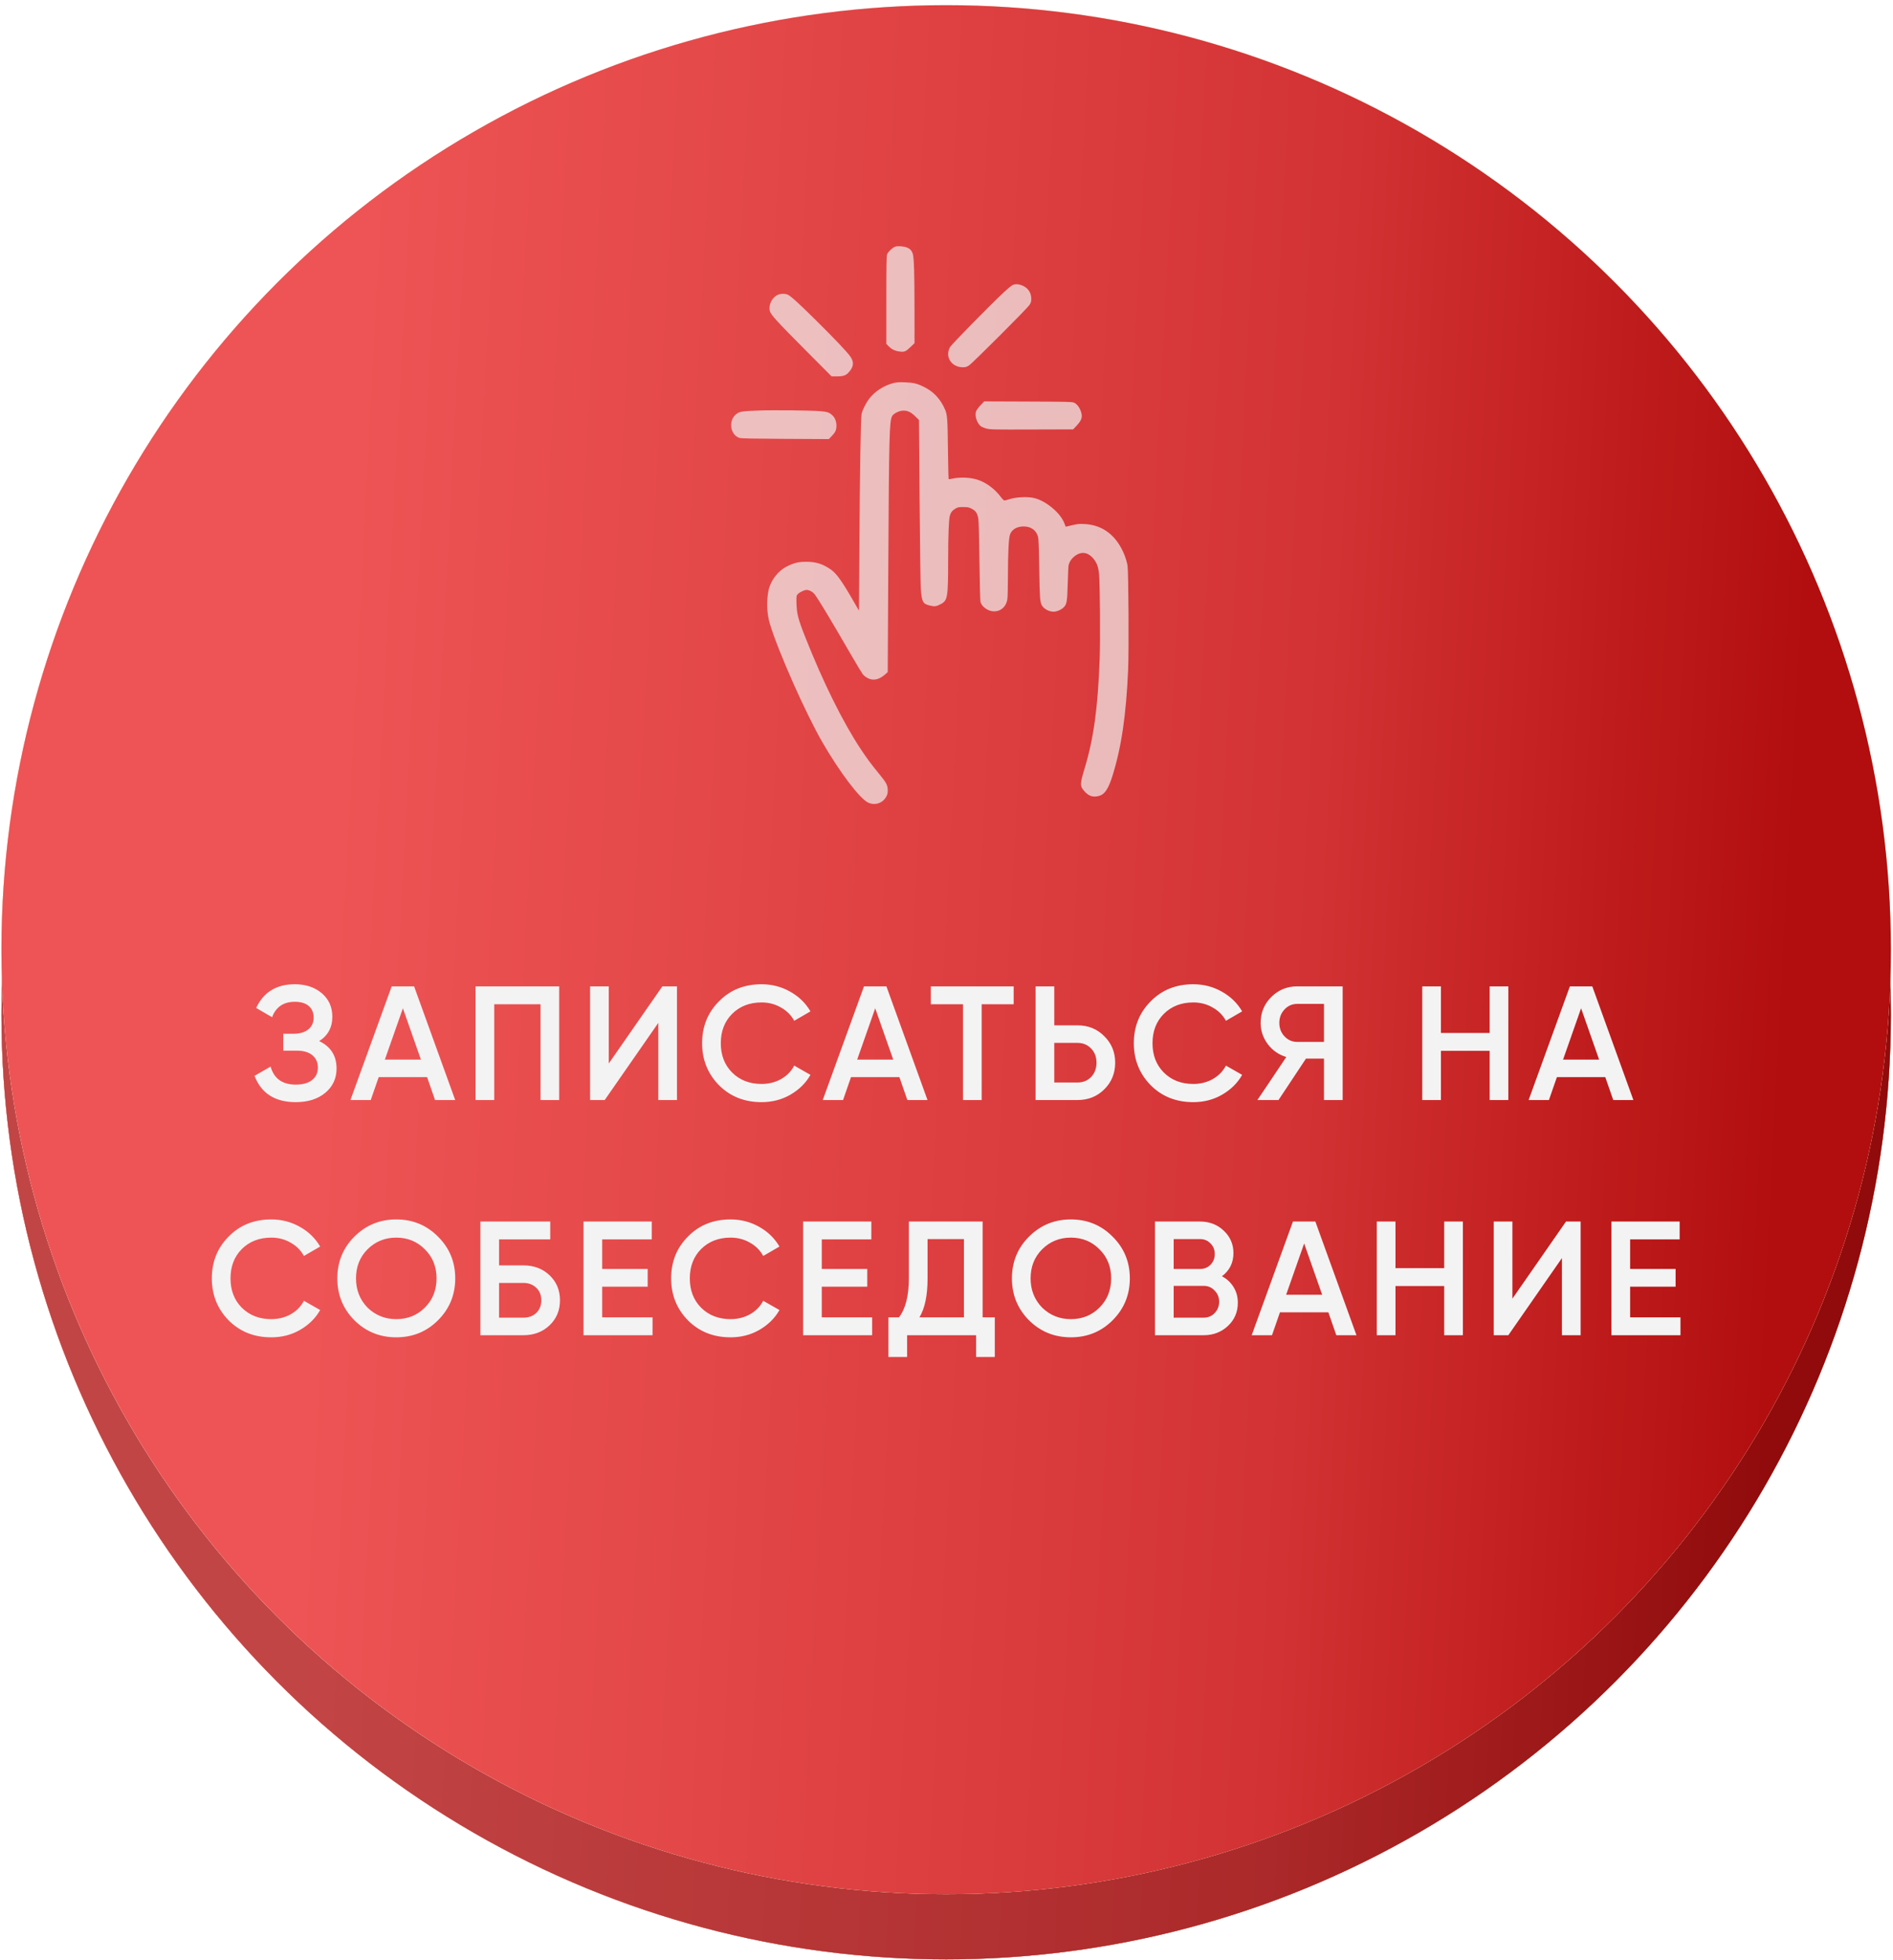
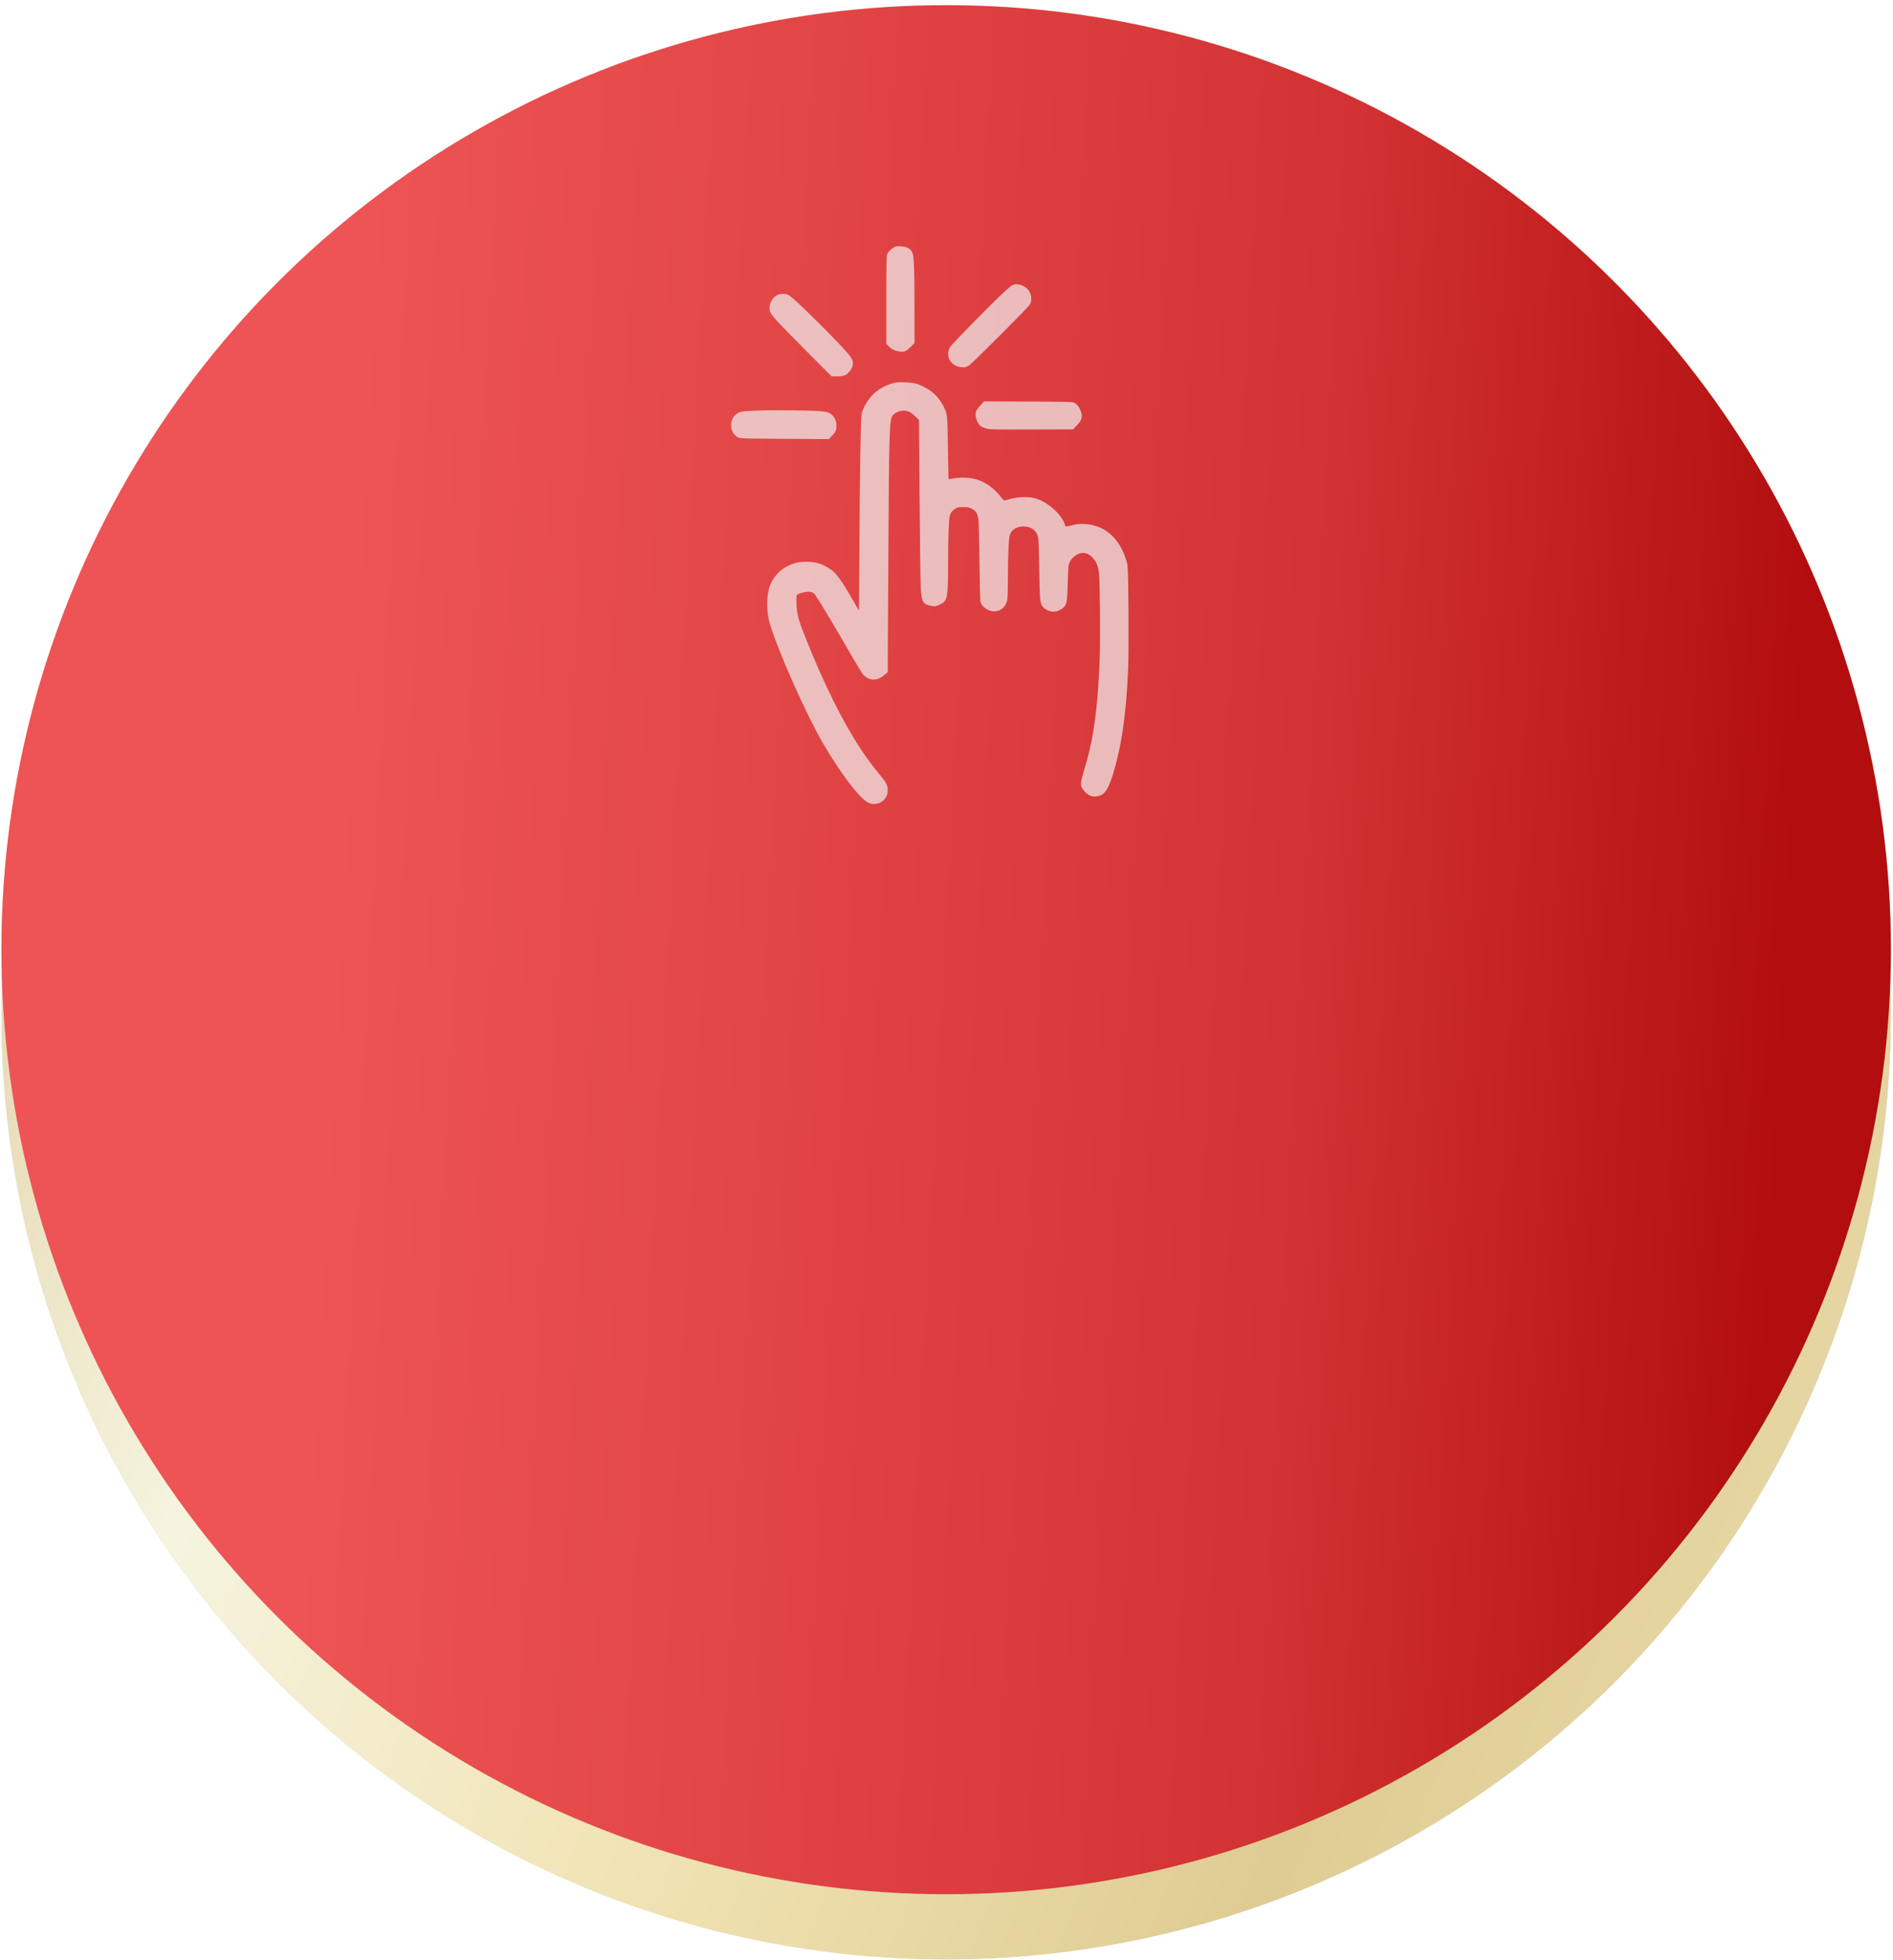
<svg xmlns="http://www.w3.org/2000/svg" width="338" height="350" viewBox="0 0 338 350" fill="none">
  <circle cx="168.939" cy="181.24" r="168.682" fill="#D9D9D9" />
-   <circle cx="168.939" cy="181.24" r="168.682" fill="url(#paint0_linear_1443_1404)" />
  <circle cx="168.939" cy="181.24" r="168.682" fill="url(#paint1_linear_1443_1404)" />
-   <circle cx="168.939" cy="181.24" r="168.682" fill="url(#paint2_linear_1443_1404)" />
-   <circle cx="168.939" cy="181.24" r="168.682" fill="black" fill-opacity="0.2" />
  <g filter="url(#filter0_i_1443_1404)">
    <circle cx="168.939" cy="169.607" r="168.682" fill="#D9D9D9" />
    <circle cx="168.939" cy="169.607" r="168.682" fill="url(#paint3_linear_1443_1404)" />
    <circle cx="168.939" cy="169.607" r="168.682" fill="url(#paint4_linear_1443_1404)" />
    <circle cx="168.939" cy="169.607" r="168.682" fill="black" fill-opacity="0.02" />
  </g>
-   <path d="M56.989 185.926C59.058 186.912 60.092 188.546 60.092 190.827C60.092 192.606 59.415 194.056 58.062 195.177C56.728 196.279 54.978 196.83 52.813 196.83C49.101 196.83 46.646 195.264 45.447 192.132L48.318 190.479C48.917 192.625 50.416 193.698 52.813 193.698C54.07 193.698 55.036 193.427 55.713 192.886C56.409 192.345 56.757 191.6 56.757 190.653C56.757 189.725 56.428 188.99 55.771 188.449C55.114 187.908 54.205 187.637 53.045 187.637H50.58V184.621H52.378C53.519 184.621 54.408 184.36 55.046 183.838C55.684 183.316 56.003 182.62 56.003 181.75C56.003 180.861 55.713 180.165 55.133 179.662C54.553 179.159 53.722 178.908 52.639 178.908C50.628 178.908 49.275 179.826 48.579 181.663L45.737 180.01C47.052 177.187 49.352 175.776 52.639 175.776C54.611 175.776 56.225 176.317 57.482 177.4C58.719 178.463 59.338 179.855 59.338 181.576C59.338 183.49 58.555 184.94 56.989 185.926ZM81.276 196.453H77.68L76.259 192.364H67.617L66.196 196.453H62.571L69.937 176.153H73.939L81.276 196.453ZM71.938 180.068L68.719 189.232H75.157L71.938 180.068ZM84.909 176.153H99.844V196.453H96.509V179.343H88.244V196.453H84.909V176.153ZM120.877 196.453H117.542V182.678L107.972 196.453H105.362V176.153H108.697V189.928L118.267 176.153H120.877V196.453ZM135.98 196.83C132.925 196.83 130.393 195.825 128.382 193.814C126.371 191.765 125.366 189.261 125.366 186.303C125.366 183.326 126.371 180.832 128.382 178.821C130.373 176.791 132.906 175.776 135.98 175.776C137.817 175.776 139.508 176.211 141.055 177.081C142.621 177.951 143.839 179.13 144.709 180.619L141.809 182.301C141.268 181.296 140.475 180.503 139.431 179.923C138.406 179.324 137.256 179.024 135.98 179.024C133.834 179.024 132.075 179.71 130.702 181.083C129.368 182.436 128.701 184.176 128.701 186.303C128.701 188.43 129.368 190.17 130.702 191.523C132.075 192.896 133.834 193.582 135.98 193.582C137.256 193.582 138.416 193.292 139.46 192.712C140.504 192.113 141.287 191.31 141.809 190.305L144.709 191.958C143.878 193.427 142.669 194.616 141.084 195.525C139.557 196.395 137.855 196.83 135.98 196.83ZM165.608 196.453H162.012L160.591 192.364H151.949L150.528 196.453H146.903L154.269 176.153H158.271L165.608 196.453ZM156.27 180.068L153.051 189.232H159.489L156.27 180.068ZM166.202 176.153H180.992V179.343H175.279V196.453H171.944V179.343H166.202V176.153ZM188.243 183.113H192.39C194.304 183.113 195.899 183.761 197.175 185.056C198.47 186.332 199.118 187.908 199.118 189.783C199.118 191.678 198.47 193.263 197.175 194.539C195.899 195.815 194.304 196.453 192.39 196.453H184.908V176.153H188.243V183.113ZM188.243 193.321H192.39C193.376 193.321 194.188 192.992 194.826 192.335C195.464 191.658 195.783 190.808 195.783 189.783C195.783 188.758 195.464 187.917 194.826 187.26C194.188 186.583 193.376 186.245 192.39 186.245H188.243V193.321ZM213.062 196.83C210.008 196.83 207.475 195.825 205.464 193.814C203.454 191.765 202.448 189.261 202.448 186.303C202.448 183.326 203.454 180.832 205.464 178.821C207.456 176.791 209.988 175.776 213.062 175.776C214.899 175.776 216.591 176.211 218.137 177.081C219.703 177.951 220.921 179.13 221.791 180.619L218.891 182.301C218.35 181.296 217.557 180.503 216.513 179.923C215.489 179.324 214.338 179.024 213.062 179.024C210.916 179.024 209.157 179.71 207.784 181.083C206.45 182.436 205.783 184.176 205.783 186.303C205.783 188.43 206.45 190.17 207.784 191.523C209.157 192.896 210.916 193.582 213.062 193.582C214.338 193.582 215.498 193.292 216.542 192.712C217.586 192.113 218.369 191.31 218.891 190.305L221.791 191.958C220.96 193.427 219.752 194.616 218.166 195.525C216.639 196.395 214.938 196.83 213.062 196.83ZM231.616 176.153H239.736V196.453H236.401V189.058H233.182L228.281 196.453H224.511L229.673 188.768C228.319 188.362 227.217 187.598 226.367 186.477C225.516 185.336 225.091 184.07 225.091 182.678C225.091 180.861 225.719 179.324 226.976 178.067C228.252 176.791 229.798 176.153 231.616 176.153ZM231.616 186.071H236.401V179.285H231.616C230.726 179.285 229.972 179.614 229.354 180.271C228.735 180.928 228.426 181.731 228.426 182.678C228.426 183.625 228.735 184.428 229.354 185.085C229.972 185.742 230.726 186.071 231.616 186.071ZM265.982 184.476V176.153H269.317V196.453H265.982V187.666H257.282V196.453H253.947V176.153H257.282V184.476H265.982ZM291.645 196.453H288.049L286.628 192.364H277.986L276.565 196.453H272.94L280.306 176.153H284.308L291.645 196.453ZM282.307 180.068L279.088 189.232H285.526L282.307 180.068ZM48.436 238.83C45.382 238.83 42.849 237.825 40.838 235.814C38.828 233.765 37.822 231.261 37.822 228.303C37.822 225.326 38.828 222.832 40.838 220.821C42.83 218.791 45.362 217.776 48.436 217.776C50.273 217.776 51.965 218.211 53.511 219.081C55.077 219.951 56.295 221.13 57.165 222.619L54.265 224.301C53.724 223.296 52.931 222.503 51.887 221.923C50.863 221.324 49.712 221.024 48.436 221.024C46.29 221.024 44.531 221.71 43.158 223.083C41.824 224.436 41.157 226.176 41.157 228.303C41.157 230.43 41.824 232.17 43.158 233.523C44.531 234.896 46.29 235.582 48.436 235.582C49.712 235.582 50.872 235.292 51.916 234.712C52.96 234.113 53.743 233.31 54.265 232.305L57.165 233.958C56.334 235.427 55.126 236.616 53.54 237.525C52.013 238.395 50.312 238.83 48.436 238.83ZM78.209 235.785C76.179 237.815 73.695 238.83 70.756 238.83C67.818 238.83 65.324 237.815 63.274 235.785C61.244 233.736 60.229 231.242 60.229 228.303C60.229 225.364 61.244 222.88 63.274 220.85C65.324 218.801 67.818 217.776 70.756 217.776C73.695 217.776 76.179 218.801 78.209 220.85C80.259 222.88 81.283 225.364 81.283 228.303C81.283 231.242 80.259 233.736 78.209 235.785ZM65.623 233.523C67.035 234.896 68.746 235.582 70.756 235.582C72.786 235.582 74.488 234.896 75.86 233.523C77.252 232.131 77.948 230.391 77.948 228.303C77.948 226.215 77.252 224.485 75.86 223.112C74.488 221.72 72.786 221.024 70.756 221.024C68.726 221.024 67.015 221.72 65.623 223.112C64.251 224.485 63.564 226.215 63.564 228.303C63.564 230.372 64.251 232.112 65.623 233.523ZM89.11 225.983H93.46C95.336 225.983 96.892 226.573 98.129 227.752C99.367 228.931 99.985 230.42 99.985 232.218C99.985 234.016 99.367 235.505 98.129 236.684C96.892 237.863 95.336 238.453 93.46 238.453H85.775V218.153H98.245V221.343H89.11V225.983ZM89.11 235.321H93.46C94.388 235.321 95.152 235.041 95.751 234.48C96.351 233.9 96.65 233.146 96.65 232.218C96.65 231.29 96.351 230.546 95.751 229.985C95.152 229.405 94.388 229.115 93.46 229.115H89.11V235.321ZM107.524 229.782V235.263H116.514V238.453H104.189V218.153H116.369V221.343H107.524V226.621H115.644V229.782H107.524ZM130.446 238.83C127.392 238.83 124.859 237.825 122.848 235.814C120.838 233.765 119.832 231.261 119.832 228.303C119.832 225.326 120.838 222.832 122.848 220.821C124.84 218.791 127.372 217.776 130.446 217.776C132.283 217.776 133.975 218.211 135.521 219.081C137.087 219.951 138.305 221.13 139.175 222.619L136.275 224.301C135.734 223.296 134.941 222.503 133.897 221.923C132.873 221.324 131.722 221.024 130.446 221.024C128.3 221.024 126.541 221.71 125.168 223.083C123.834 224.436 123.167 226.176 123.167 228.303C123.167 230.43 123.834 232.17 125.168 233.523C126.541 234.896 128.3 235.582 130.446 235.582C131.722 235.582 132.882 235.292 133.926 234.712C134.97 234.113 135.753 233.31 136.275 232.305L139.175 233.958C138.344 235.427 137.136 236.616 135.55 237.525C134.023 238.395 132.322 238.83 130.446 238.83ZM146.731 229.782V235.263H155.721V238.453H143.396V218.153H155.576V221.343H146.731V226.621H154.851V229.782H146.731ZM175.449 218.153V235.263H177.624V242.339H174.289V238.453H161.964V242.339H158.629V235.263H160.514C161.693 233.736 162.283 231.406 162.283 228.274V218.153H175.449ZM164.168 235.263H172.114V221.285H165.618V228.332C165.618 231.348 165.135 233.658 164.168 235.263ZM198.661 235.785C196.631 237.815 194.147 238.83 191.208 238.83C188.27 238.83 185.776 237.815 183.726 235.785C181.696 233.736 180.681 231.242 180.681 228.303C180.681 225.364 181.696 222.88 183.726 220.85C185.776 218.801 188.27 217.776 191.208 217.776C194.147 217.776 196.631 218.801 198.661 220.85C200.711 222.88 201.735 225.364 201.735 228.303C201.735 231.242 200.711 233.736 198.661 235.785ZM186.075 233.523C187.487 234.896 189.198 235.582 191.208 235.582C193.238 235.582 194.94 234.896 196.312 233.523C197.704 232.131 198.4 230.391 198.4 228.303C198.4 226.215 197.704 224.485 196.312 223.112C194.94 221.72 193.238 221.024 191.208 221.024C189.178 221.024 187.467 221.72 186.075 223.112C184.703 224.485 184.016 226.215 184.016 228.303C184.016 230.372 184.703 232.112 186.075 233.523ZM218.175 227.926C219.065 228.39 219.761 229.038 220.263 229.869C220.766 230.681 221.017 231.609 221.017 232.653C221.017 234.316 220.428 235.698 219.248 236.8C218.069 237.902 216.629 238.453 214.927 238.453H206.227V218.153H214.289C215.952 218.153 217.354 218.694 218.494 219.777C219.654 220.86 220.234 222.194 220.234 223.779C220.234 225.519 219.548 226.901 218.175 227.926ZM214.289 221.285H209.562V226.621H214.289C215.024 226.621 215.643 226.37 216.145 225.867C216.648 225.345 216.899 224.707 216.899 223.953C216.899 223.199 216.648 222.571 216.145 222.068C215.643 221.546 215.024 221.285 214.289 221.285ZM209.562 235.321H214.927C215.701 235.321 216.348 235.05 216.87 234.509C217.412 233.948 217.682 233.272 217.682 232.479C217.682 231.686 217.412 231.019 216.87 230.478C216.348 229.917 215.701 229.637 214.927 229.637H209.562V235.321ZM242.198 238.453H238.602L237.181 234.364H228.539L227.118 238.453H223.493L230.859 218.153H234.861L242.198 238.453ZM232.86 222.068L229.641 231.232H236.079L232.86 222.068ZM257.865 226.476V218.153H261.2V238.453H257.865V229.666H249.165V238.453H245.83V218.153H249.165V226.476H257.865ZM282.223 238.453H278.888V224.678L269.318 238.453H266.708V218.153H270.043V231.928L279.613 218.153H282.223V238.453ZM291.063 229.782V235.263H300.053V238.453H287.728V218.153H299.908V221.343H291.063V226.621H299.183V229.782H291.063Z" fill="#F3F3F3" />
-   <path opacity="0.7" fill-rule="evenodd" clip-rule="evenodd" d="M159.849 44.051C159.362 44.216 158.546 44.987 158.389 45.431C158.282 45.731 158.255 47.418 158.255 53.61V61.411L158.702 61.867C159.231 62.406 159.855 62.695 160.696 62.789C161.503 62.88 161.747 62.773 162.589 61.96L163.289 61.285L163.285 55.072C163.282 48.85 163.201 46.158 162.992 45.385C162.838 44.811 162.525 44.451 161.977 44.215C161.419 43.975 160.32 43.891 159.849 44.051ZM180.908 50.855C180.704 50.914 180.059 51.433 179.23 52.205C176.898 54.376 169.947 61.454 169.651 61.959C168.65 63.668 169.856 65.589 171.931 65.589C172.407 65.589 172.596 65.533 173.009 65.266C173.664 64.843 183.395 55.112 183.814 54.462C184.087 54.038 184.136 53.865 184.136 53.337C184.136 52.158 183.423 51.241 182.226 50.88C181.705 50.724 181.385 50.718 180.908 50.855ZM138.806 52.684C137.801 53.182 137.193 54.478 137.462 55.548C137.631 56.218 138.62 57.302 143.954 62.666L148.481 67.216L149.452 67.214C150.589 67.212 151.061 67.045 151.568 66.467C152.441 65.473 152.518 64.675 151.837 63.685C151.275 62.868 148.941 60.41 145.532 57.045C142.453 54.006 141.236 52.903 140.667 52.633C140.18 52.401 139.33 52.425 138.806 52.684ZM159.424 68.438C157.758 68.888 156.158 69.935 155.211 71.195C154.581 72.033 153.978 73.237 153.838 73.936C153.683 74.711 153.531 83.816 153.446 97.471L153.373 109.065L152.32 107.234C150.353 103.818 149.365 102.433 148.411 101.757C146.954 100.723 145.718 100.327 143.966 100.329C142.591 100.332 141.874 100.497 140.61 101.102C138.933 101.907 137.58 103.658 137.209 105.505C136.832 107.388 136.927 109.629 137.461 111.404C138.941 116.319 143.841 127.371 146.84 132.556C149.94 137.917 153.499 142.617 154.996 143.327C156.192 143.895 157.554 143.472 158.208 142.331C158.455 141.902 158.507 141.695 158.508 141.144C158.509 140.253 158.259 139.771 157.001 138.244C155.625 136.574 154.792 135.454 153.685 133.781C150.503 128.974 147.039 121.994 143.864 113.99C142.477 110.491 142.249 109.601 142.209 107.523C142.188 106.44 142.198 106.376 142.441 106.111C142.76 105.764 143.614 105.354 144.017 105.356C144.523 105.358 145.149 105.709 145.494 106.184C146.305 107.298 148.22 110.484 152.053 117.099C152.994 118.721 153.889 120.21 154.044 120.409C154.198 120.607 154.567 120.902 154.864 121.064C155.903 121.629 156.96 121.414 158.075 120.411L158.505 120.023L158.61 100.713C158.735 77.7 158.802 75.159 159.307 74.284C159.533 73.893 160.394 73.428 161.03 73.353C161.906 73.249 162.578 73.524 163.385 74.314L164.082 74.996L164.199 89.437C164.263 97.38 164.357 104.422 164.408 105.086C164.593 107.514 164.763 107.838 166.011 108.143C166.88 108.356 167.186 108.314 168.014 107.867C169.194 107.228 169.287 106.672 169.292 100.196C169.296 95.569 169.403 92.779 169.602 92.081C169.767 91.506 170.043 91.159 170.592 90.836C171.017 90.586 171.167 90.556 171.991 90.556C172.818 90.556 172.976 90.588 173.516 90.864C174.232 91.23 174.506 91.648 174.681 92.641C174.754 93.057 174.829 95.862 174.883 100.217C174.932 104.191 175.012 107.3 175.07 107.527C175.126 107.744 175.338 108.092 175.541 108.3C176.438 109.219 177.745 109.45 178.701 108.859C179.35 108.457 179.746 107.816 179.869 106.969C179.921 106.611 179.965 104.786 179.967 102.912C179.973 98.906 180.098 96.254 180.316 95.535C180.6 94.594 181.524 94.021 182.764 94.016C184.062 94.011 185.017 94.683 185.332 95.824C185.444 96.231 185.497 97.571 185.561 101.641C185.643 106.839 185.687 107.46 186.011 108.084C186.34 108.715 187.289 109.241 188.103 109.241C188.685 109.241 189.46 108.913 189.91 108.477C190.479 107.928 190.557 107.473 190.647 104.216C190.691 102.612 190.76 101.148 190.8 100.962C190.918 100.414 191.212 99.924 191.668 99.512C192.937 98.365 194.282 98.513 195.348 99.916C195.891 100.631 196.133 101.355 196.243 102.6C196.408 104.453 196.478 114.276 196.351 117.658C196.018 126.515 195.283 131.86 193.657 137.239C192.806 140.054 192.805 140.398 193.649 141.335C194.412 142.184 195.142 142.419 196.192 142.155C197.247 141.889 197.906 140.903 198.666 138.455C200.249 133.358 201.08 127.67 201.434 119.518C201.58 116.172 201.498 102.235 201.326 101.034C201.262 100.582 201.034 99.772 200.811 99.202C199.44 95.697 196.946 93.742 193.645 93.585C192.671 93.538 192.384 93.566 191.425 93.798C190.819 93.944 190.311 94.064 190.295 94.064C190.279 94.064 190.167 93.793 190.046 93.462C189.366 91.597 186.673 89.371 184.554 88.922C183.31 88.658 181.294 88.779 180.104 89.188C179.787 89.297 179.449 89.386 179.353 89.386C179.257 89.386 178.98 89.123 178.738 88.802C177.606 87.297 176.156 86.212 174.575 85.686C173.247 85.243 171.375 85.172 169.904 85.508C169.656 85.564 169.423 85.593 169.386 85.57C169.35 85.548 169.292 83.159 169.258 80.263C169.194 74.837 169.14 74.079 168.754 73.172C167.951 71.285 166.72 69.958 164.967 69.093C163.717 68.477 163.068 68.323 161.509 68.273C160.409 68.239 160.059 68.266 159.424 68.438ZM175.062 72.389C174.689 72.784 174.341 73.262 174.271 73.475C174.009 74.268 174.443 75.593 175.139 76.124C175.311 76.255 175.77 76.444 176.159 76.544C176.809 76.711 177.455 76.723 184.238 76.703L191.611 76.681L192.209 76.051C192.966 75.253 193.232 74.683 193.139 74.06C192.994 73.096 192.429 72.207 191.768 71.906C191.448 71.76 190.525 71.739 183.568 71.713L175.728 71.683L175.062 72.389ZM135.526 73.313C132.57 73.423 132.151 73.481 131.581 73.865C130.001 74.929 130.291 77.643 132.046 78.213C132.323 78.303 134.503 78.347 140.206 78.377L147.989 78.418L148.561 77.818C148.921 77.441 149.175 77.07 149.244 76.819C149.51 75.863 149.275 74.794 148.673 74.218C148.084 73.654 147.77 73.542 146.448 73.429C144.809 73.289 138.096 73.217 135.526 73.313Z" fill="#F3F3F3" />
+   <path opacity="0.7" fill-rule="evenodd" clip-rule="evenodd" d="M159.849 44.051C159.362 44.216 158.546 44.987 158.389 45.431C158.282 45.731 158.255 47.418 158.255 53.61V61.411L158.702 61.867C159.231 62.406 159.855 62.695 160.696 62.789C161.503 62.88 161.747 62.773 162.589 61.96L163.289 61.285L163.285 55.072C163.282 48.85 163.201 46.158 162.992 45.385C162.838 44.811 162.525 44.451 161.977 44.215C161.419 43.975 160.32 43.891 159.849 44.051ZM180.908 50.855C180.704 50.914 180.059 51.433 179.23 52.205C176.898 54.376 169.947 61.454 169.651 61.959C168.65 63.668 169.856 65.589 171.931 65.589C172.407 65.589 172.596 65.533 173.009 65.266C173.664 64.843 183.395 55.112 183.814 54.462C184.087 54.038 184.136 53.865 184.136 53.337C184.136 52.158 183.423 51.241 182.226 50.88C181.705 50.724 181.385 50.718 180.908 50.855ZM138.806 52.684C137.801 53.182 137.193 54.478 137.462 55.548C137.631 56.218 138.62 57.302 143.954 62.666L148.481 67.216L149.452 67.214C150.589 67.212 151.061 67.045 151.568 66.467C152.441 65.473 152.518 64.675 151.837 63.685C151.275 62.868 148.941 60.41 145.532 57.045C142.453 54.006 141.236 52.903 140.667 52.633C140.18 52.401 139.33 52.425 138.806 52.684ZM159.424 68.438C157.758 68.888 156.158 69.935 155.211 71.195C154.581 72.033 153.978 73.237 153.838 73.936C153.683 74.711 153.531 83.816 153.446 97.471L153.373 109.065L152.32 107.234C150.353 103.818 149.365 102.433 148.411 101.757C146.954 100.723 145.718 100.327 143.966 100.329C142.591 100.332 141.874 100.497 140.61 101.102C138.933 101.907 137.58 103.658 137.209 105.505C136.832 107.388 136.927 109.629 137.461 111.404C138.941 116.319 143.841 127.371 146.84 132.556C149.94 137.917 153.499 142.617 154.996 143.327C156.192 143.895 157.554 143.472 158.208 142.331C158.455 141.902 158.507 141.695 158.508 141.144C158.509 140.253 158.259 139.771 157.001 138.244C155.625 136.574 154.792 135.454 153.685 133.781C150.503 128.974 147.039 121.994 143.864 113.99C142.477 110.491 142.249 109.601 142.209 107.523C142.188 106.44 142.198 106.376 142.441 106.111C144.523 105.358 145.149 105.709 145.494 106.184C146.305 107.298 148.22 110.484 152.053 117.099C152.994 118.721 153.889 120.21 154.044 120.409C154.198 120.607 154.567 120.902 154.864 121.064C155.903 121.629 156.96 121.414 158.075 120.411L158.505 120.023L158.61 100.713C158.735 77.7 158.802 75.159 159.307 74.284C159.533 73.893 160.394 73.428 161.03 73.353C161.906 73.249 162.578 73.524 163.385 74.314L164.082 74.996L164.199 89.437C164.263 97.38 164.357 104.422 164.408 105.086C164.593 107.514 164.763 107.838 166.011 108.143C166.88 108.356 167.186 108.314 168.014 107.867C169.194 107.228 169.287 106.672 169.292 100.196C169.296 95.569 169.403 92.779 169.602 92.081C169.767 91.506 170.043 91.159 170.592 90.836C171.017 90.586 171.167 90.556 171.991 90.556C172.818 90.556 172.976 90.588 173.516 90.864C174.232 91.23 174.506 91.648 174.681 92.641C174.754 93.057 174.829 95.862 174.883 100.217C174.932 104.191 175.012 107.3 175.07 107.527C175.126 107.744 175.338 108.092 175.541 108.3C176.438 109.219 177.745 109.45 178.701 108.859C179.35 108.457 179.746 107.816 179.869 106.969C179.921 106.611 179.965 104.786 179.967 102.912C179.973 98.906 180.098 96.254 180.316 95.535C180.6 94.594 181.524 94.021 182.764 94.016C184.062 94.011 185.017 94.683 185.332 95.824C185.444 96.231 185.497 97.571 185.561 101.641C185.643 106.839 185.687 107.46 186.011 108.084C186.34 108.715 187.289 109.241 188.103 109.241C188.685 109.241 189.46 108.913 189.91 108.477C190.479 107.928 190.557 107.473 190.647 104.216C190.691 102.612 190.76 101.148 190.8 100.962C190.918 100.414 191.212 99.924 191.668 99.512C192.937 98.365 194.282 98.513 195.348 99.916C195.891 100.631 196.133 101.355 196.243 102.6C196.408 104.453 196.478 114.276 196.351 117.658C196.018 126.515 195.283 131.86 193.657 137.239C192.806 140.054 192.805 140.398 193.649 141.335C194.412 142.184 195.142 142.419 196.192 142.155C197.247 141.889 197.906 140.903 198.666 138.455C200.249 133.358 201.08 127.67 201.434 119.518C201.58 116.172 201.498 102.235 201.326 101.034C201.262 100.582 201.034 99.772 200.811 99.202C199.44 95.697 196.946 93.742 193.645 93.585C192.671 93.538 192.384 93.566 191.425 93.798C190.819 93.944 190.311 94.064 190.295 94.064C190.279 94.064 190.167 93.793 190.046 93.462C189.366 91.597 186.673 89.371 184.554 88.922C183.31 88.658 181.294 88.779 180.104 89.188C179.787 89.297 179.449 89.386 179.353 89.386C179.257 89.386 178.98 89.123 178.738 88.802C177.606 87.297 176.156 86.212 174.575 85.686C173.247 85.243 171.375 85.172 169.904 85.508C169.656 85.564 169.423 85.593 169.386 85.57C169.35 85.548 169.292 83.159 169.258 80.263C169.194 74.837 169.14 74.079 168.754 73.172C167.951 71.285 166.72 69.958 164.967 69.093C163.717 68.477 163.068 68.323 161.509 68.273C160.409 68.239 160.059 68.266 159.424 68.438ZM175.062 72.389C174.689 72.784 174.341 73.262 174.271 73.475C174.009 74.268 174.443 75.593 175.139 76.124C175.311 76.255 175.77 76.444 176.159 76.544C176.809 76.711 177.455 76.723 184.238 76.703L191.611 76.681L192.209 76.051C192.966 75.253 193.232 74.683 193.139 74.06C192.994 73.096 192.429 72.207 191.768 71.906C191.448 71.76 190.525 71.739 183.568 71.713L175.728 71.683L175.062 72.389ZM135.526 73.313C132.57 73.423 132.151 73.481 131.581 73.865C130.001 74.929 130.291 77.643 132.046 78.213C132.323 78.303 134.503 78.347 140.206 78.377L147.989 78.418L148.561 77.818C148.921 77.441 149.175 77.07 149.244 76.819C149.51 75.863 149.275 74.794 148.673 74.218C148.084 73.654 147.77 73.542 146.448 73.429C144.809 73.289 138.096 73.217 135.526 73.313Z" fill="#F3F3F3" />
  <defs>
    <filter id="filter0_i_1443_1404" x="0.258" y="0.926" width="337.367" height="337.363" filterUnits="userSpaceOnUse" color-interpolation-filters="sRGB">
      <feFlood flood-opacity="0" result="BackgroundImageFix" />
      <feBlend mode="normal" in="SourceGraphic" in2="BackgroundImageFix" result="shape" />
      <feColorMatrix in="SourceAlpha" type="matrix" values="0 0 0 0 0 0 0 0 0 0 0 0 0 0 0 0 0 0 127 0" result="hardAlpha" />
      <feOffset />
      <feGaussianBlur stdDeviation="15.005" />
      <feComposite in2="hardAlpha" operator="arithmetic" k2="-1" k3="1" />
      <feColorMatrix type="matrix" values="0 0 0 0 1 0 0 0 0 1 0 0 0 0 1 0 0 0 0.35 0" />
      <feBlend mode="normal" in2="shape" result="effect1_innerShadow_1443_1404" />
    </filter>
    <linearGradient id="paint0_linear_1443_1404" x1="32.831" y1="64.908" x2="349.461" y2="193.75" gradientUnits="userSpaceOnUse">
      <stop stop-color="#B32B3F" />
      <stop offset="0.224" stop-color="#BC3148" />
      <stop offset="0.51" stop-color="#C14257" />
      <stop offset="0.823" stop-color="#B61F36" />
      <stop offset="1" stop-color="#D01D3B" />
    </linearGradient>
    <linearGradient id="paint1_linear_1443_1404" x1="32.831" y1="64.908" x2="349.461" y2="193.75" gradientUnits="userSpaceOnUse">
      <stop stop-color="#E4D6AF" />
      <stop offset="0.224" stop-color="#F6F4DF" />
      <stop offset="0.51" stop-color="#F1E3B4" />
      <stop offset="0.823" stop-color="#DECC92" />
      <stop offset="1" stop-color="#E6D6A3" />
    </linearGradient>
    <linearGradient id="paint2_linear_1443_1404" x1="60.924" y1="40.557" x2="326.139" y2="54.453" gradientUnits="userSpaceOnUse">
      <stop offset="0.019" stop-color="#F35657" />
      <stop offset="0.379" stop-color="#E44344" />
      <stop offset="0.681" stop-color="#D63334" />
      <stop offset="1" stop-color="#B60E0F" />
    </linearGradient>
    <linearGradient id="paint3_linear_1443_1404" x1="32.831" y1="53.275" x2="349.461" y2="182.117" gradientUnits="userSpaceOnUse">
      <stop stop-color="#E4D6AF" />
      <stop offset="0.224" stop-color="#F6F4DF" />
      <stop offset="0.51" stop-color="#F1E3B4" />
      <stop offset="0.823" stop-color="#DECC92" />
      <stop offset="1" stop-color="#E6D6A3" />
    </linearGradient>
    <linearGradient id="paint4_linear_1443_1404" x1="60.924" y1="28.925" x2="326.139" y2="42.82" gradientUnits="userSpaceOnUse">
      <stop offset="0.019" stop-color="#F35657" />
      <stop offset="0.379" stop-color="#E44344" />
      <stop offset="0.681" stop-color="#D63334" />
      <stop offset="1" stop-color="#B60E0F" />
    </linearGradient>
  </defs>
</svg>